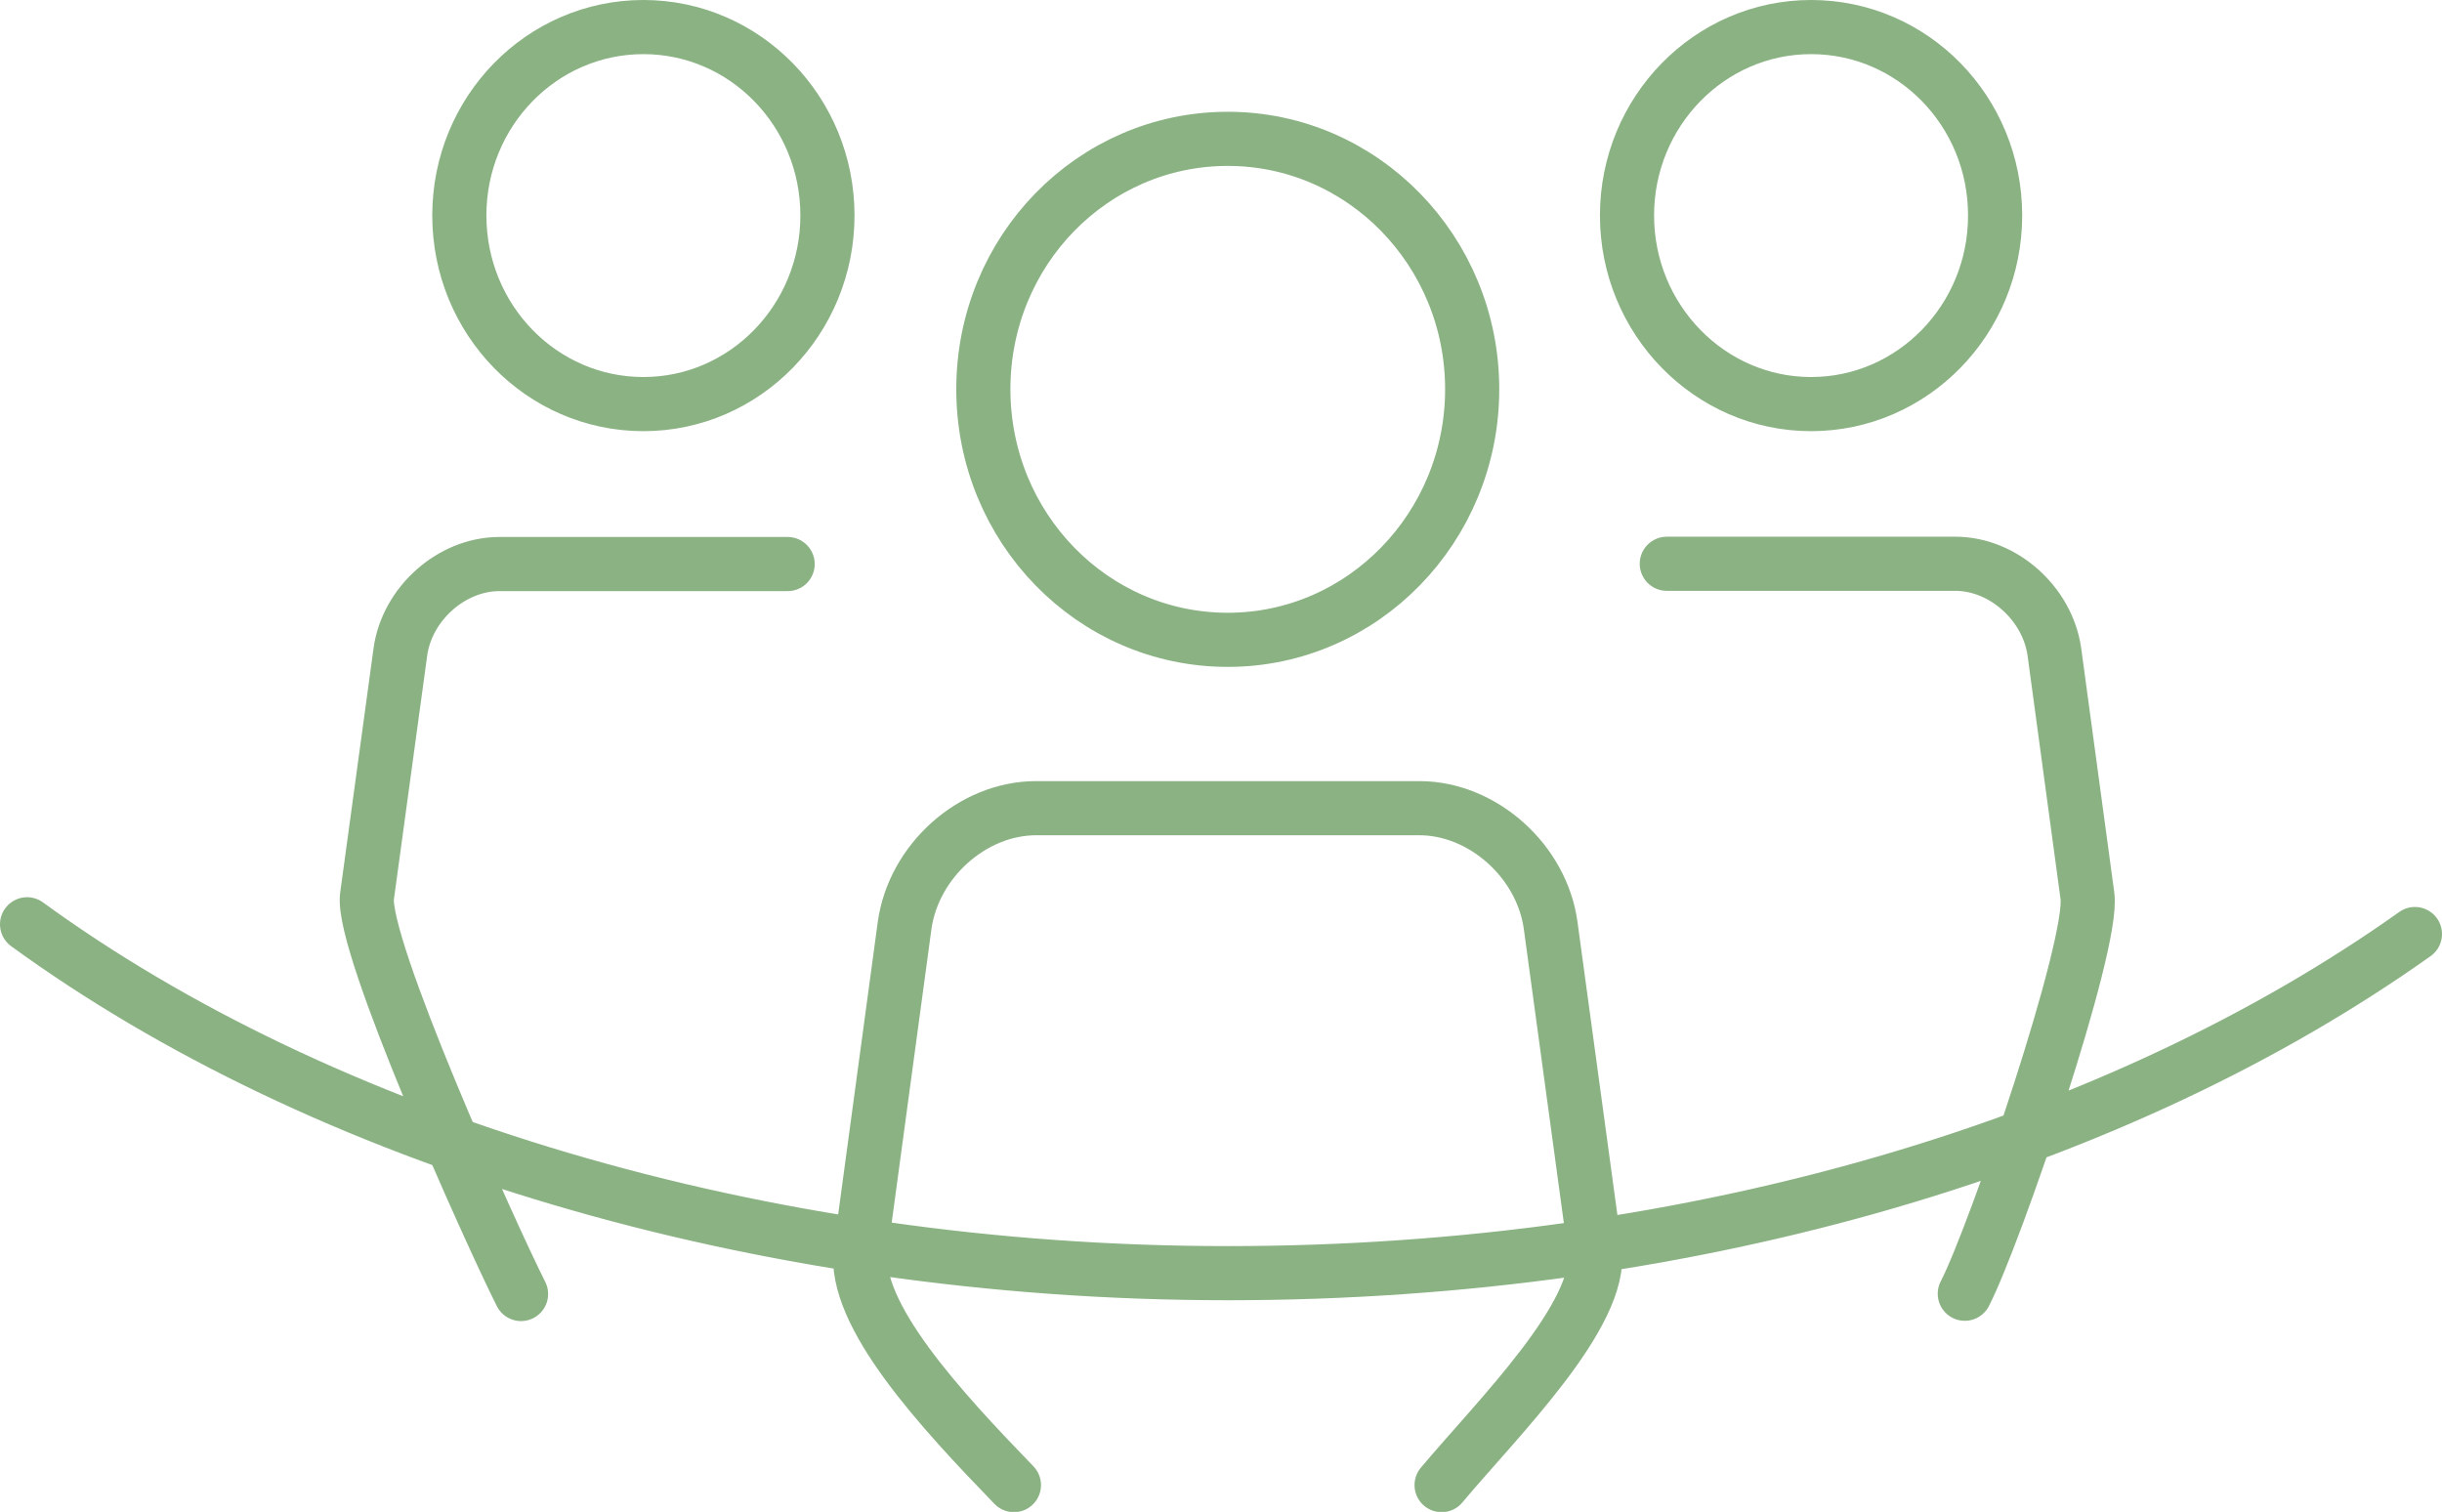
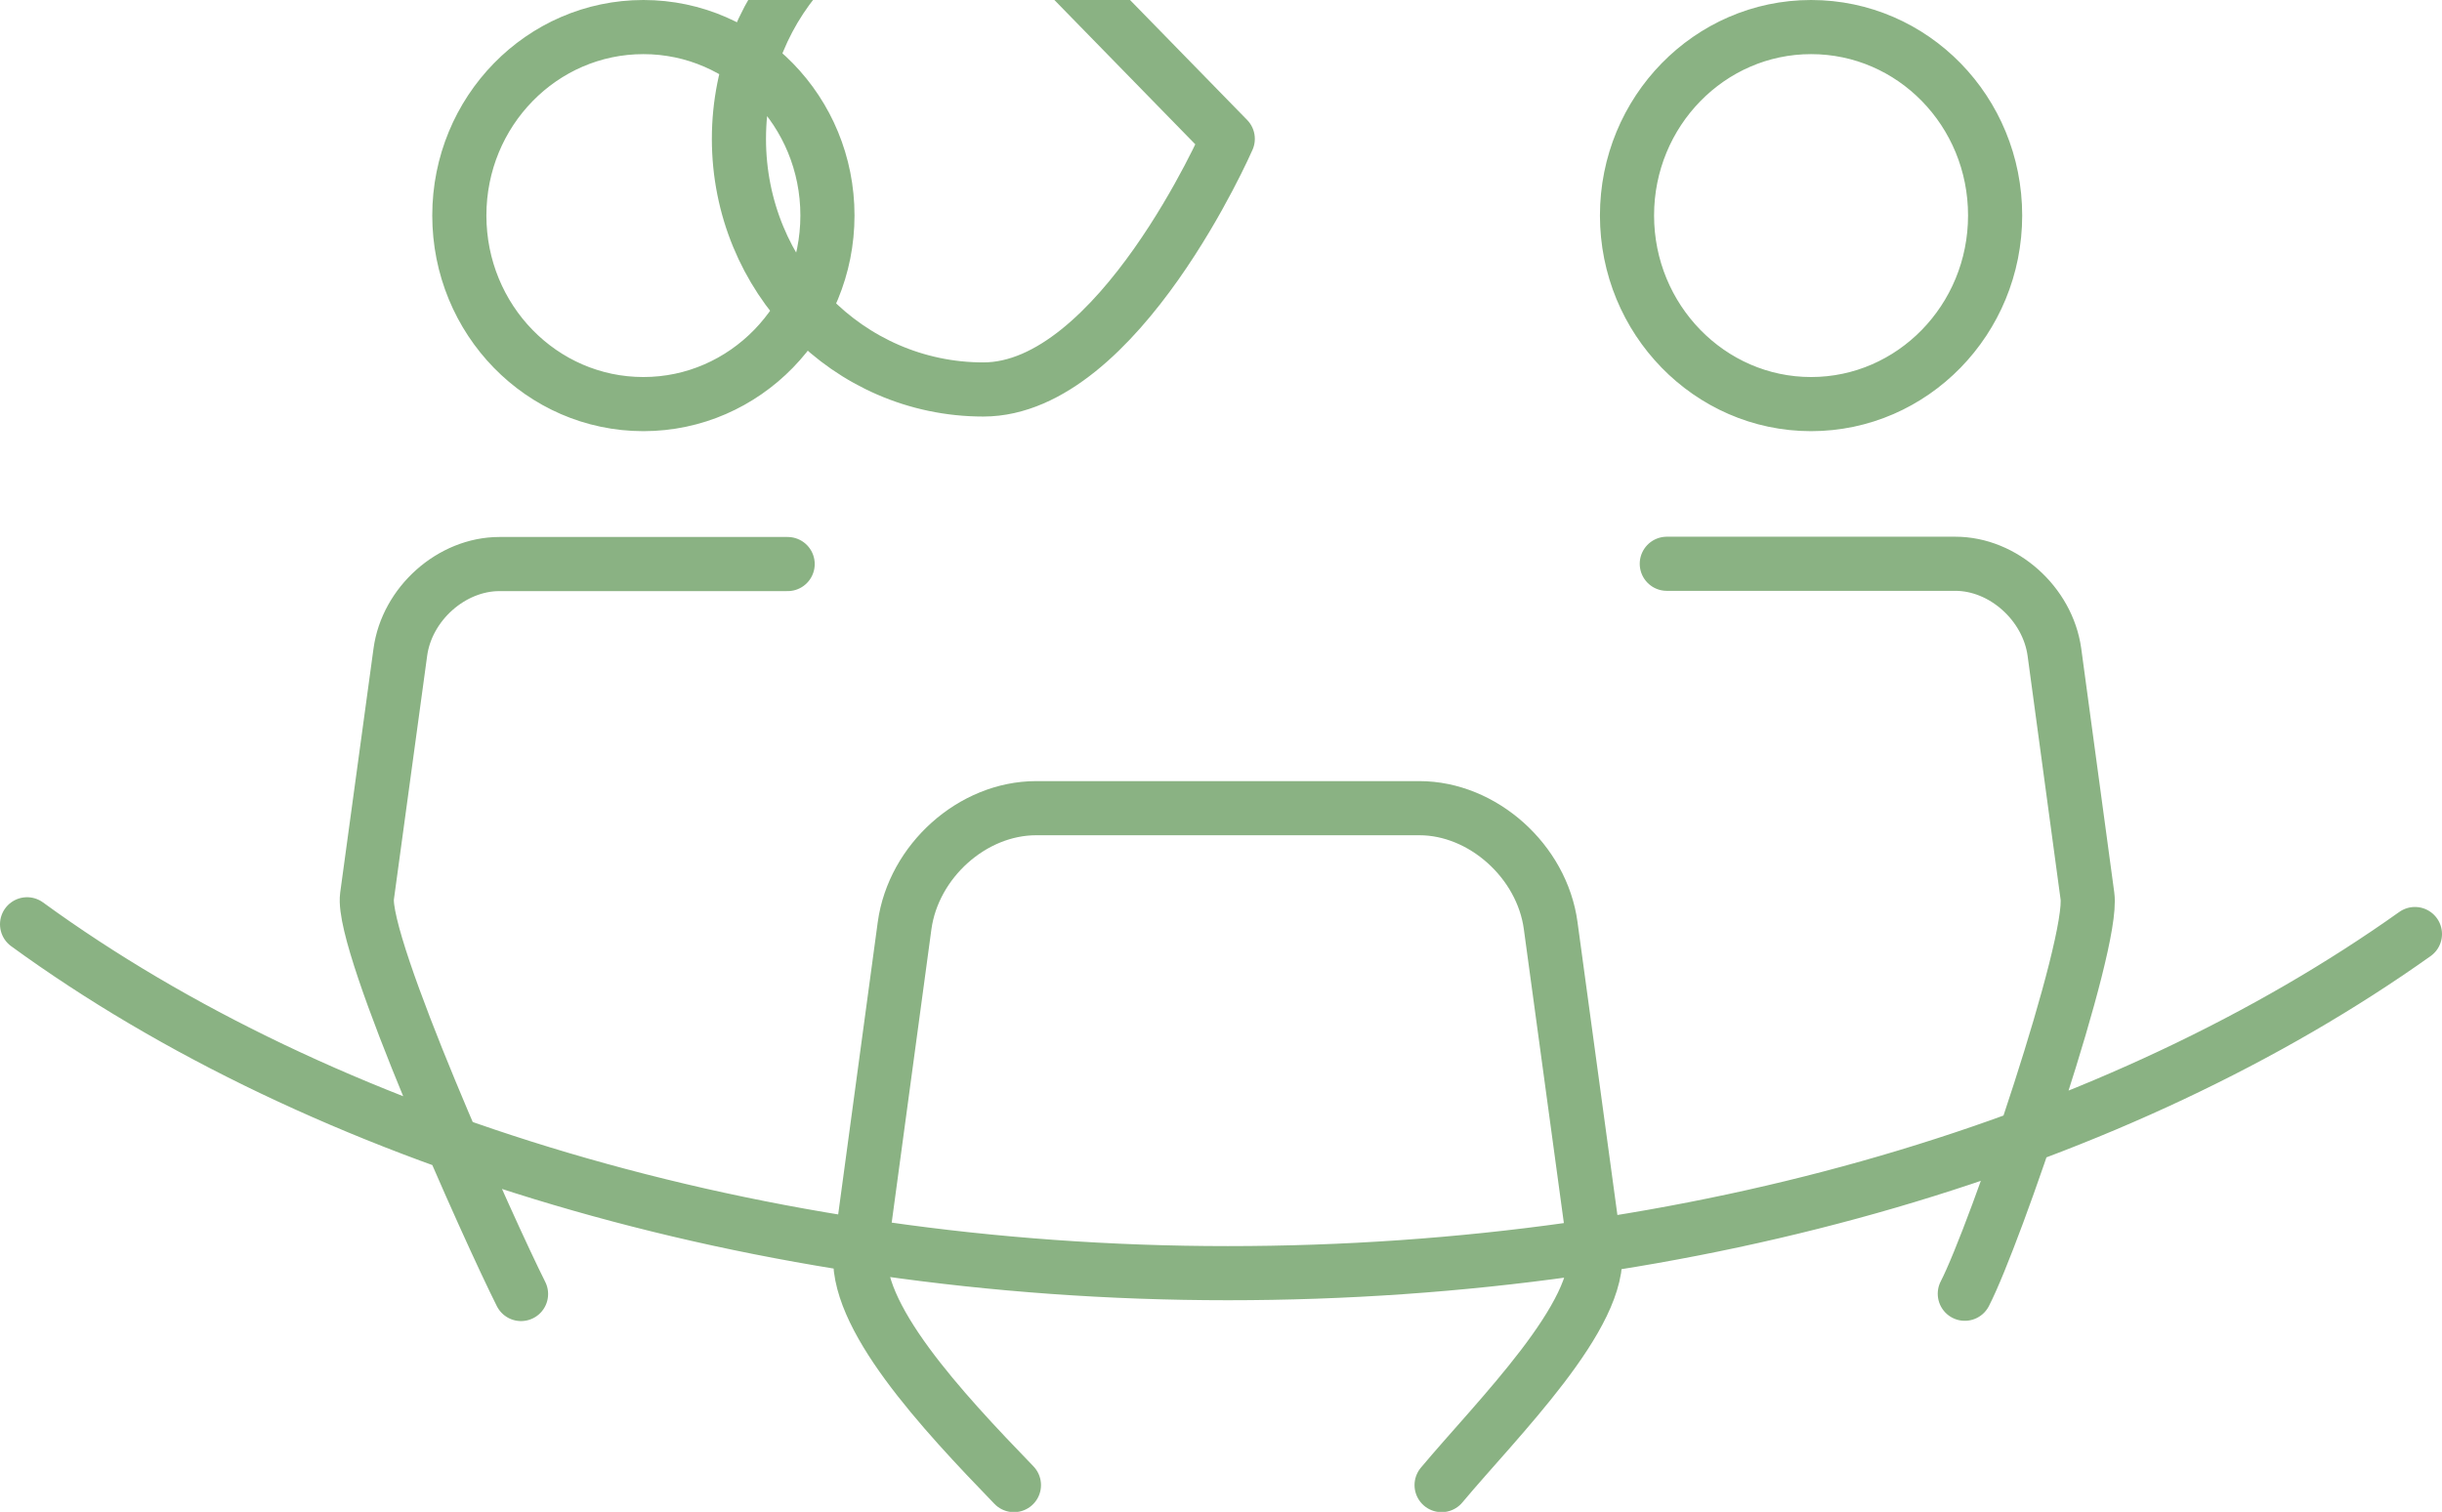
<svg xmlns="http://www.w3.org/2000/svg" id="Layer_2" viewBox="0 0 90.22 55.86">
  <defs>
    <style>
      .cls-1 {
        fill: none;
        stroke: #8ab283;
        stroke-linecap: round;
        stroke-linejoin: round;
        stroke-width: 2px;
      }
    </style>
  </defs>
  <g id="Layer_1-2">
-     <path class="cls-1" d="m89.22,34.51c-10.83,7.7-26.47,12.53-43.86,12.53S11.85,42.05,1,34.15M66.91,1c-3.75,0-6.8,3.12-6.8,6.96s3.05,6.97,6.8,6.97,6.8-3.12,6.8-6.97-3.04-6.96-6.8-6.96Zm-5.33,19.83h10.66c1.77,0,3.41,1.47,3.66,3.26l1.22,9.01c.25,1.8-3.41,12.53-4.53,14.7M23.77,1c3.76,0,6.8,3.12,6.8,6.96s-3.04,6.97-6.8,6.97-6.8-3.12-6.8-6.97,3.05-6.96,6.8-6.96Zm-4.52,46.81c-1.13-2.24-5.93-12.9-5.69-14.7l1.23-9.01c.24-1.79,1.89-3.26,3.66-3.26h10.65m16.26-15.71c4.99,0,9.03,4.15,9.03,9.25s-4.04,9.26-9.03,9.26-9.03-4.14-9.03-9.26,4.04-9.25,9.03-9.25Zm7.9,49.74c2.05-2.45,5.98-6.31,5.66-8.7l-1.63-11.97c-.32-2.38-2.51-4.34-4.85-4.34h-14.16c-2.35,0-4.53,1.95-4.86,4.34l-1.62,11.97c-.32,2.39,3,5.95,5.66,8.7" />
+     <path class="cls-1" d="m89.22,34.51c-10.83,7.7-26.47,12.53-43.86,12.53S11.85,42.05,1,34.15M66.91,1c-3.75,0-6.8,3.12-6.8,6.96s3.05,6.97,6.8,6.97,6.8-3.12,6.8-6.97-3.04-6.96-6.8-6.96Zm-5.33,19.83h10.66c1.77,0,3.41,1.47,3.66,3.26l1.22,9.01c.25,1.8-3.41,12.53-4.53,14.7M23.77,1c3.76,0,6.8,3.12,6.8,6.96s-3.04,6.97-6.8,6.97-6.8-3.12-6.8-6.97,3.05-6.96,6.8-6.96Zm-4.52,46.81c-1.13-2.24-5.93-12.9-5.69-14.7l1.23-9.01c.24-1.79,1.89-3.26,3.66-3.26h10.65m16.26-15.71s-4.04,9.26-9.03,9.26-9.03-4.14-9.03-9.26,4.04-9.25,9.03-9.25Zm7.9,49.74c2.05-2.45,5.98-6.31,5.66-8.7l-1.63-11.97c-.32-2.38-2.51-4.34-4.85-4.34h-14.16c-2.35,0-4.53,1.95-4.86,4.34l-1.62,11.97c-.32,2.39,3,5.95,5.66,8.7" />
  </g>
</svg>